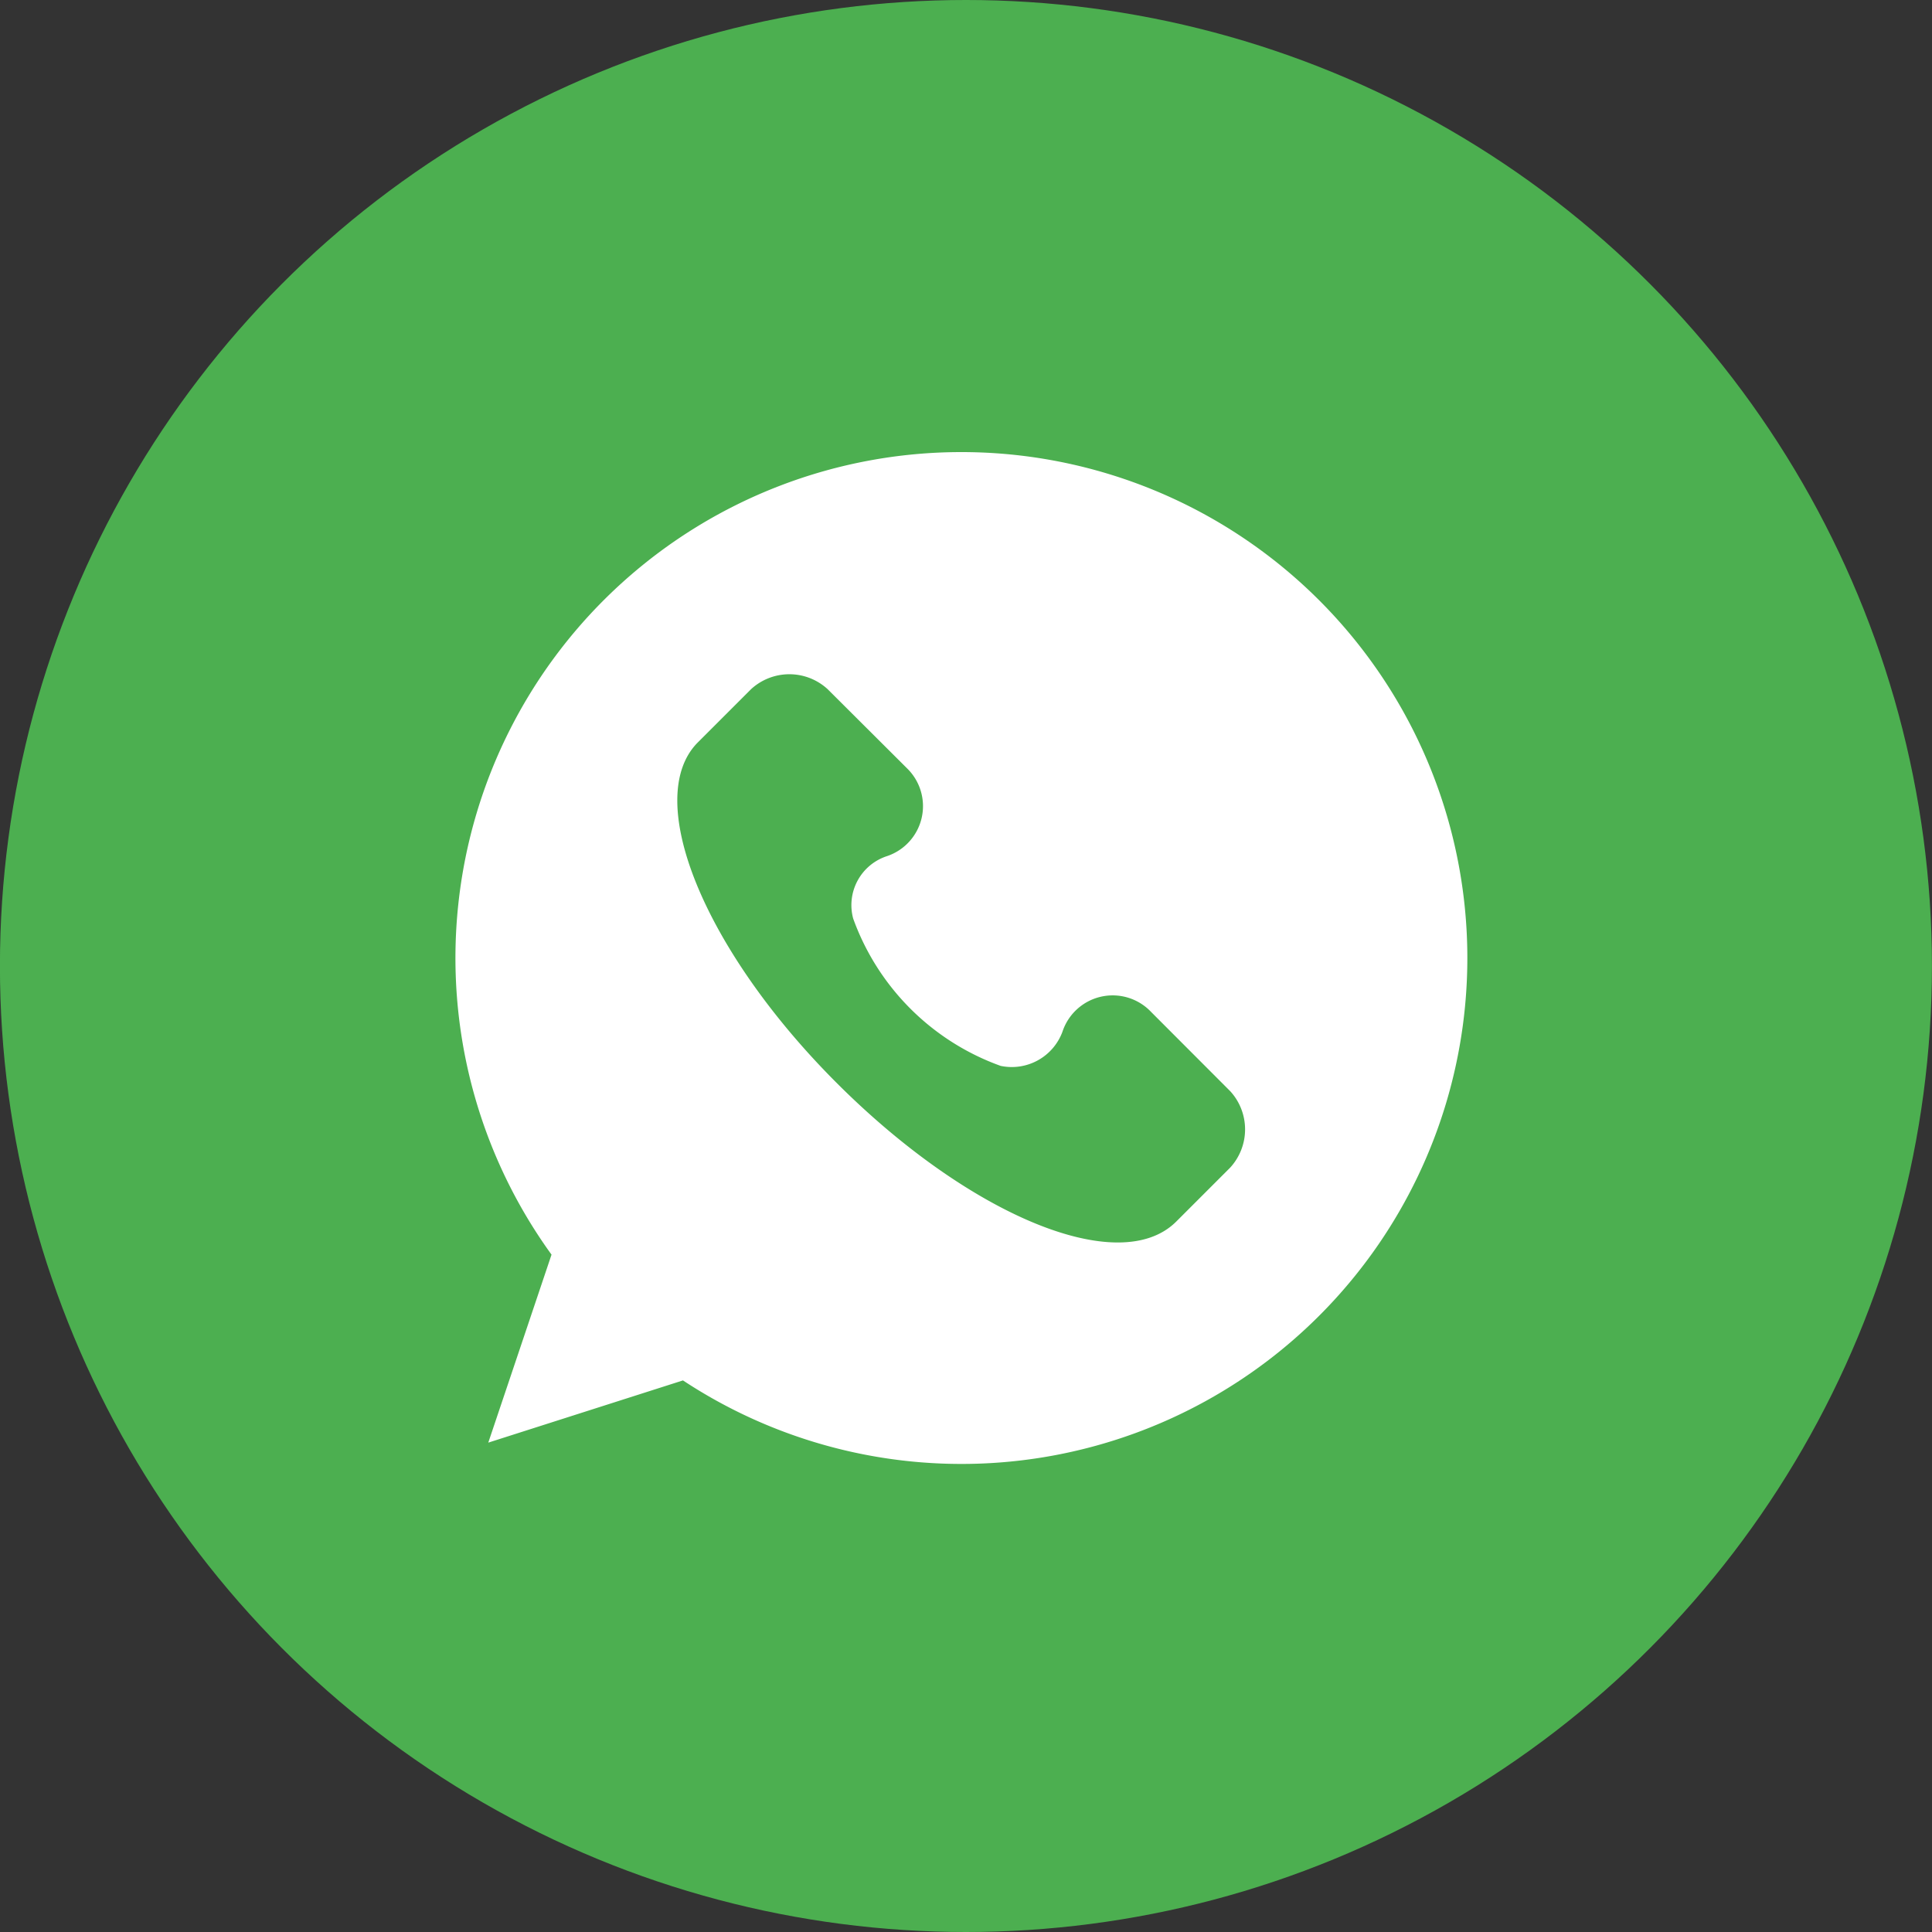
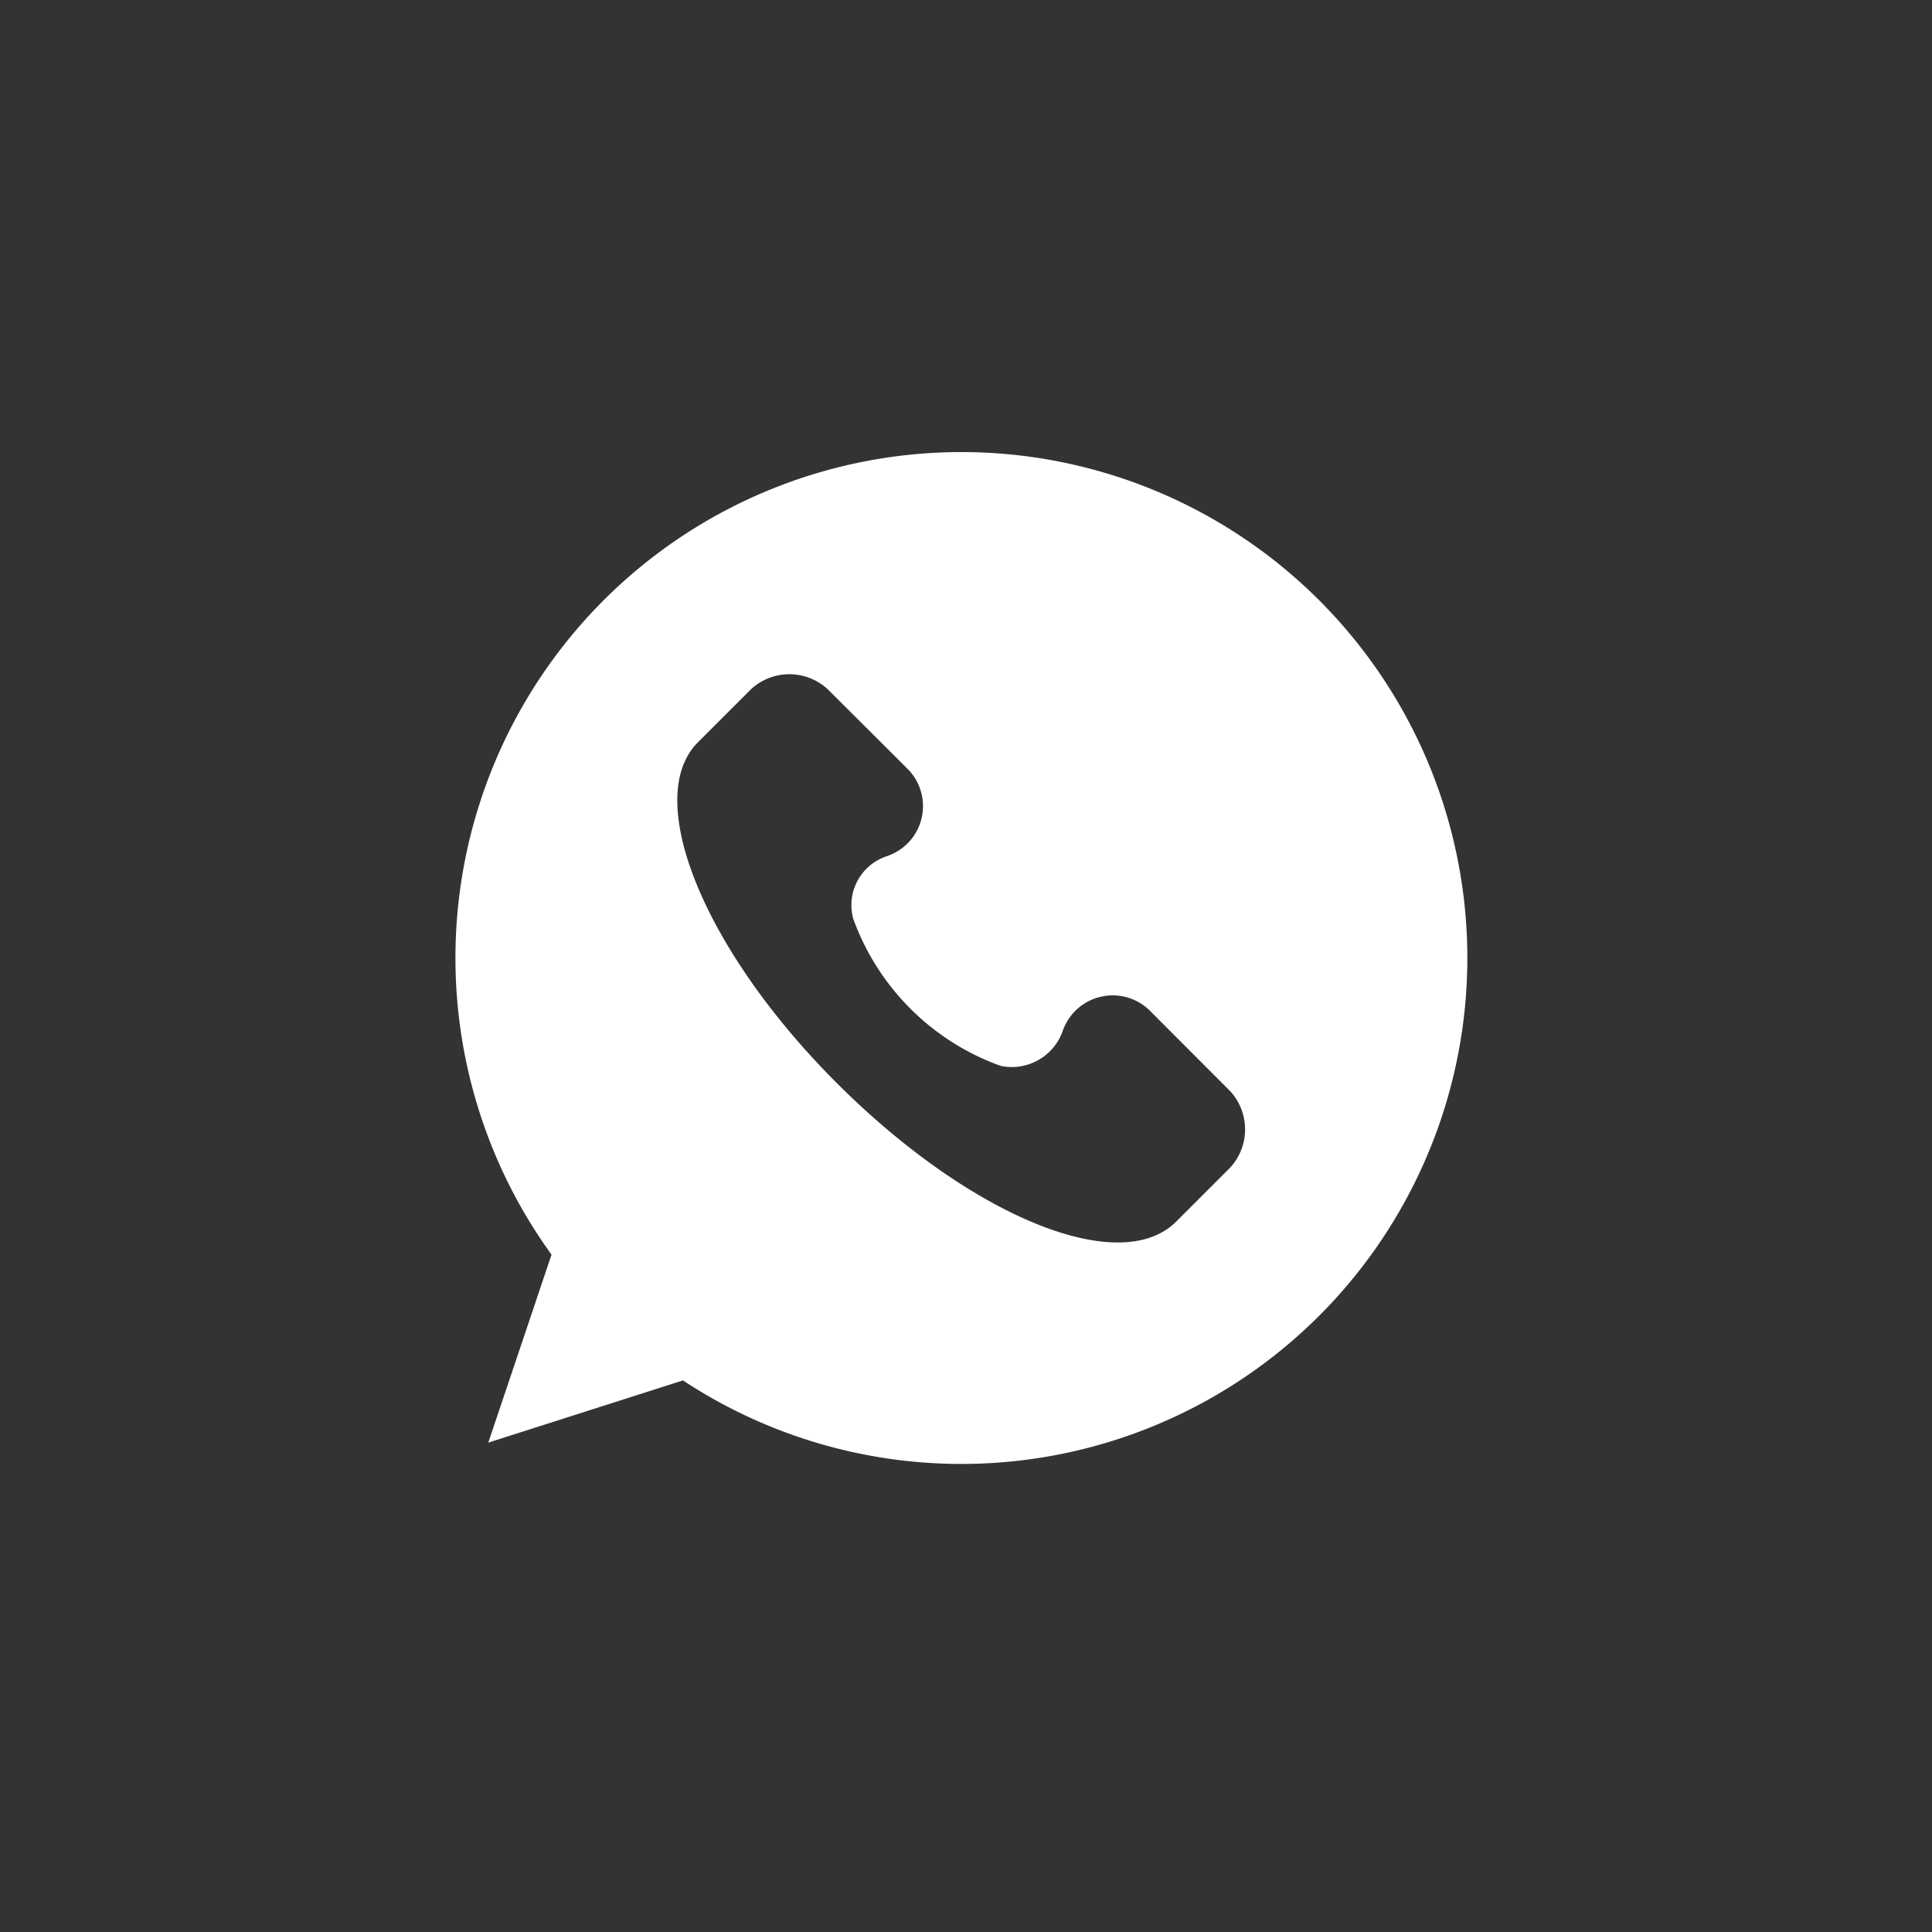
<svg xmlns="http://www.w3.org/2000/svg" width="30" height="30" viewBox="0 0 30 30">
  <rect x="0" y="0" width="30" height="30" fill="#333333" stroke="none" />
  <g id="Group_3346" data-name="Group 3346" transform="translate(-1449.933 -11673)">
    <g id="Group_2456" data-name="Group 2456" transform="translate(1450.029 11673.029)">
      <g id="Layer_2" data-name="Layer 2" transform="translate(-0.294 -0.226)">
        <g id="_08.Whatsapp" data-name="08.Whatsapp" transform="translate(0)">
-           <circle id="Ellipse_141" data-name="Ellipse 141" cx="15" cy="15" r="15" transform="translate(0.197 0.197)" fill="#4caf50" />
          <path id="Path_14078" data-name="Path 14078" d="M43.868,36a7.856,7.856,0,0,0-6.362,12.462l-.982,2.919,3.023-.966A7.856,7.856,0,1,0,43.868,36Zm4.176,11.111-.837.837c-.88.88-3.213-.088-5.281-2.16s-3-4.4-2.158-5.27l.837-.837a.878.878,0,0,1,1.188,0l1.233,1.229a.819.819,0,0,1-.308,1.363.8.8,0,0,0-.528.97,3.8,3.8,0,0,0,2.29,2.288A.839.839,0,0,0,45.44,45a.821.821,0,0,1,1.375-.308l1.231,1.233A.878.878,0,0,1,48.044,47.111Z" transform="translate(-28.744 -28.783)" fill="#fff" />
        </g>
      </g>
    </g>
  </g>
</svg>